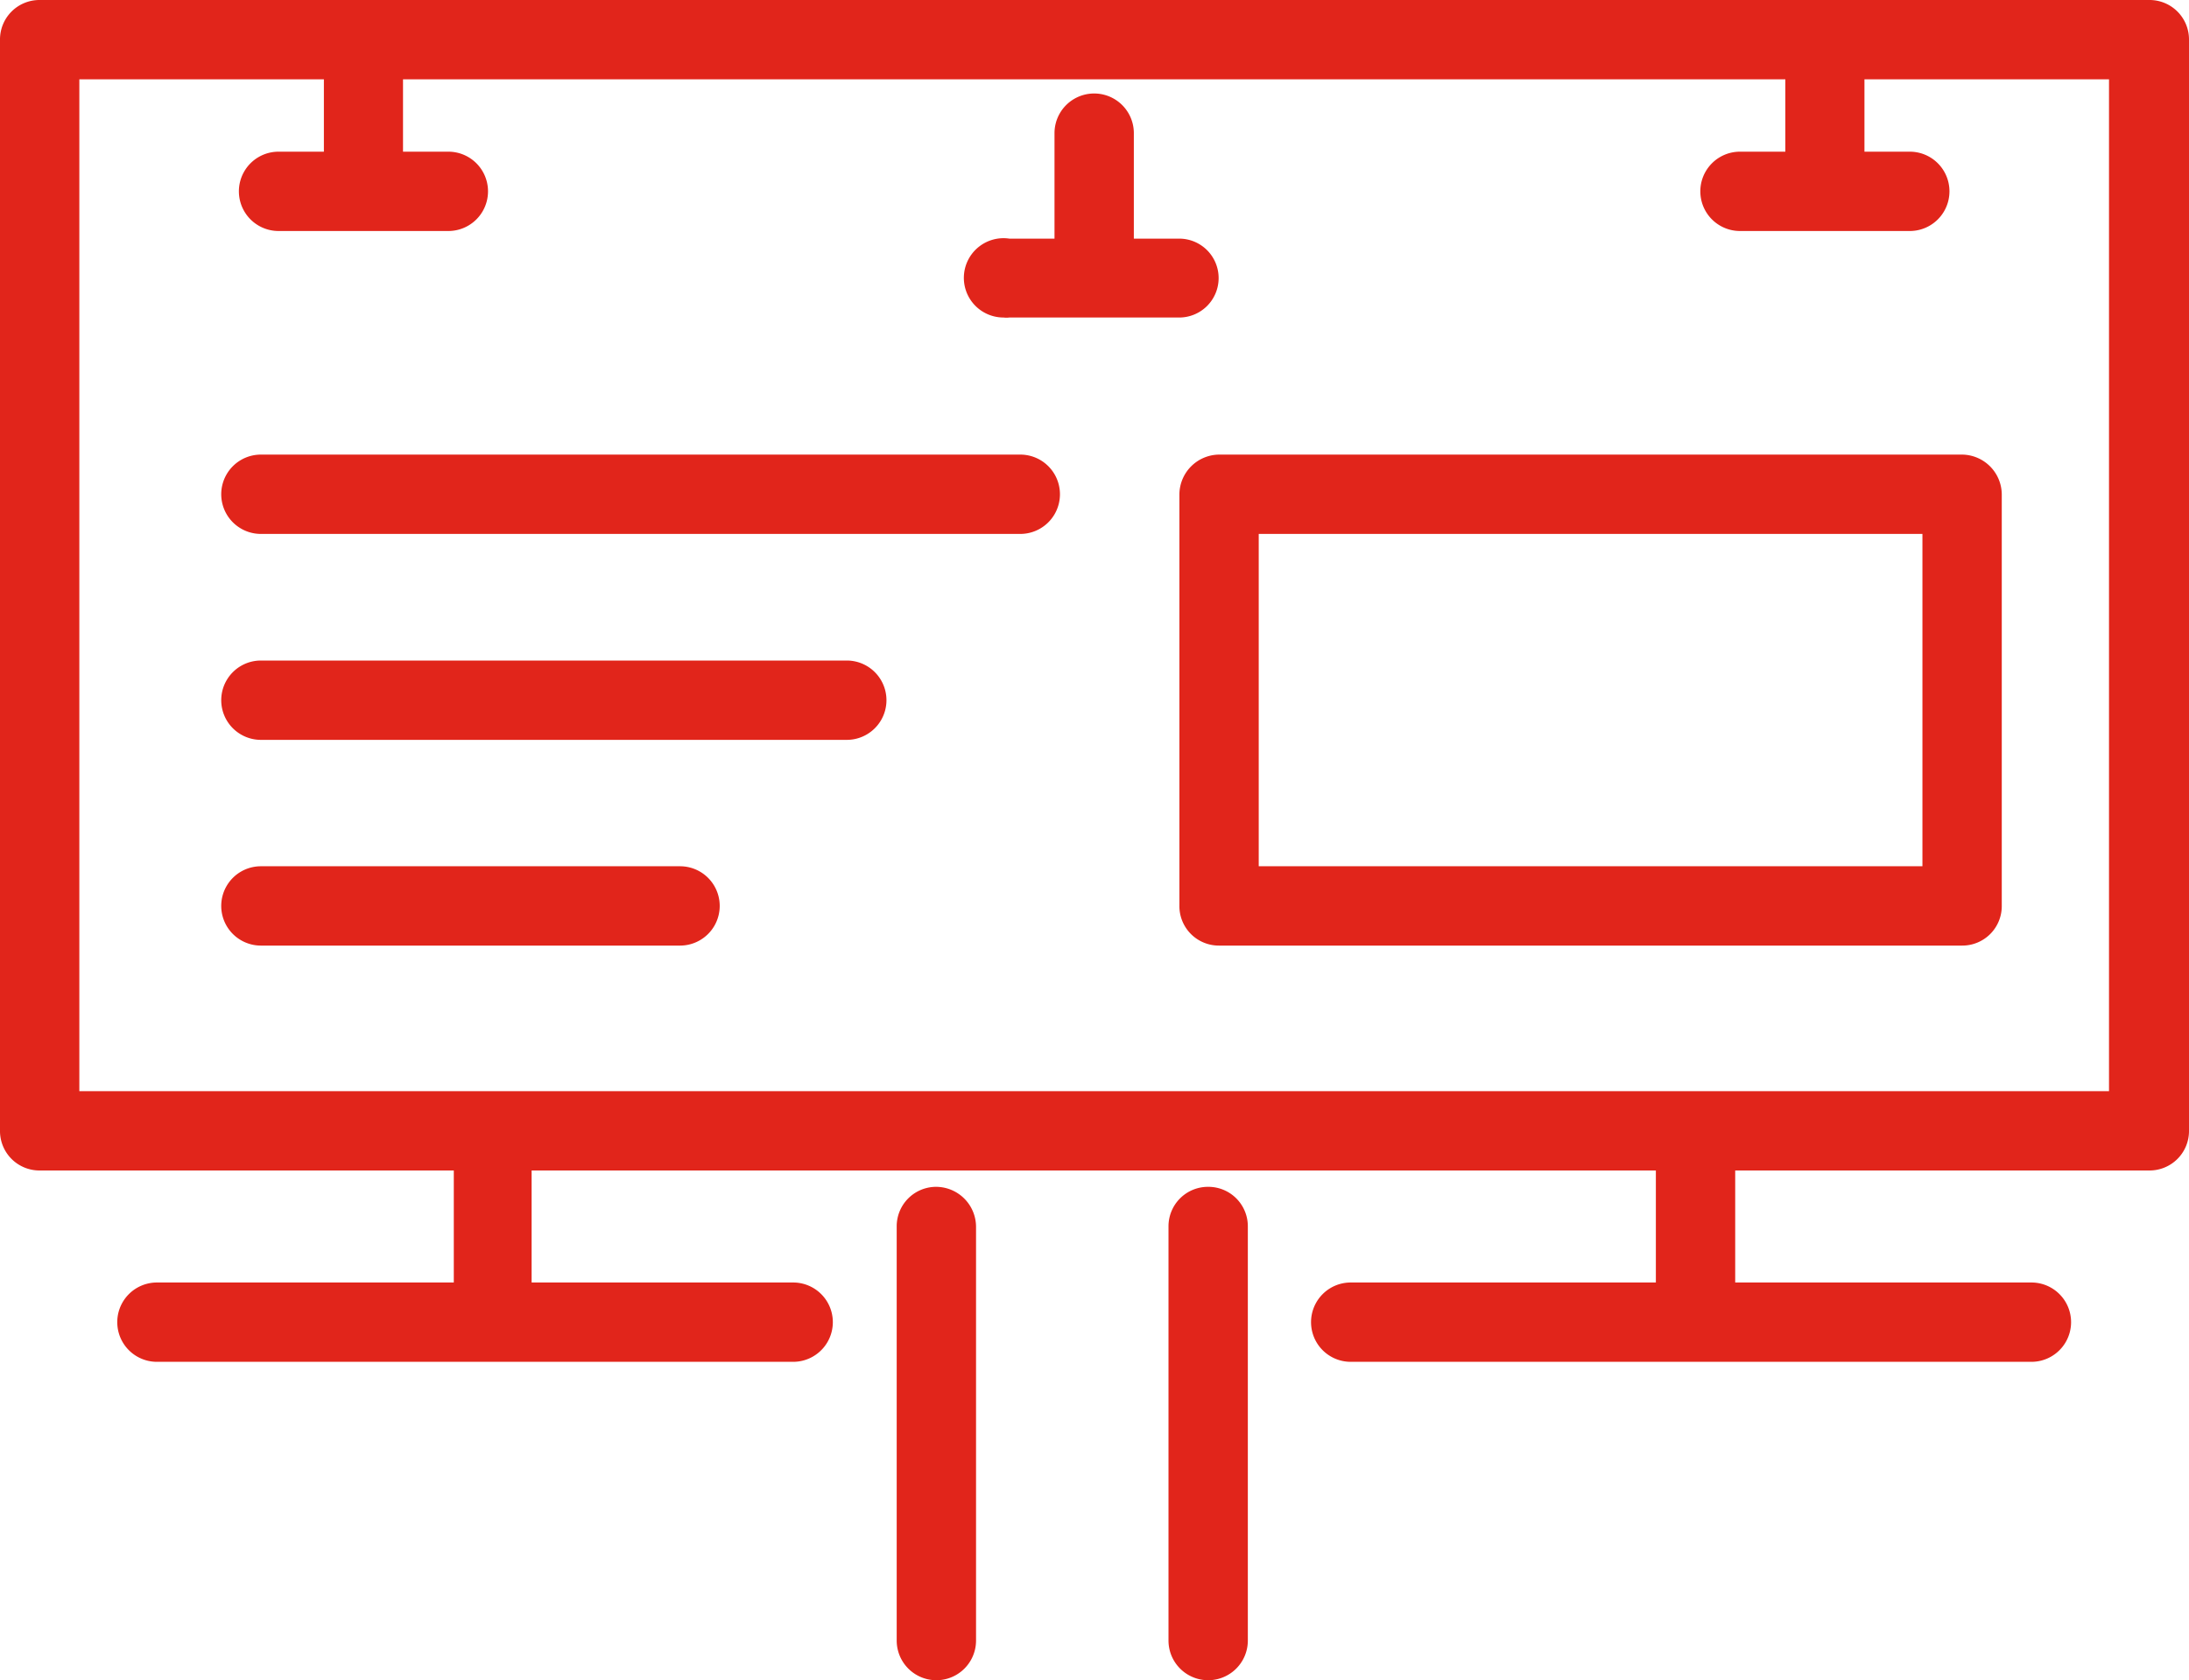
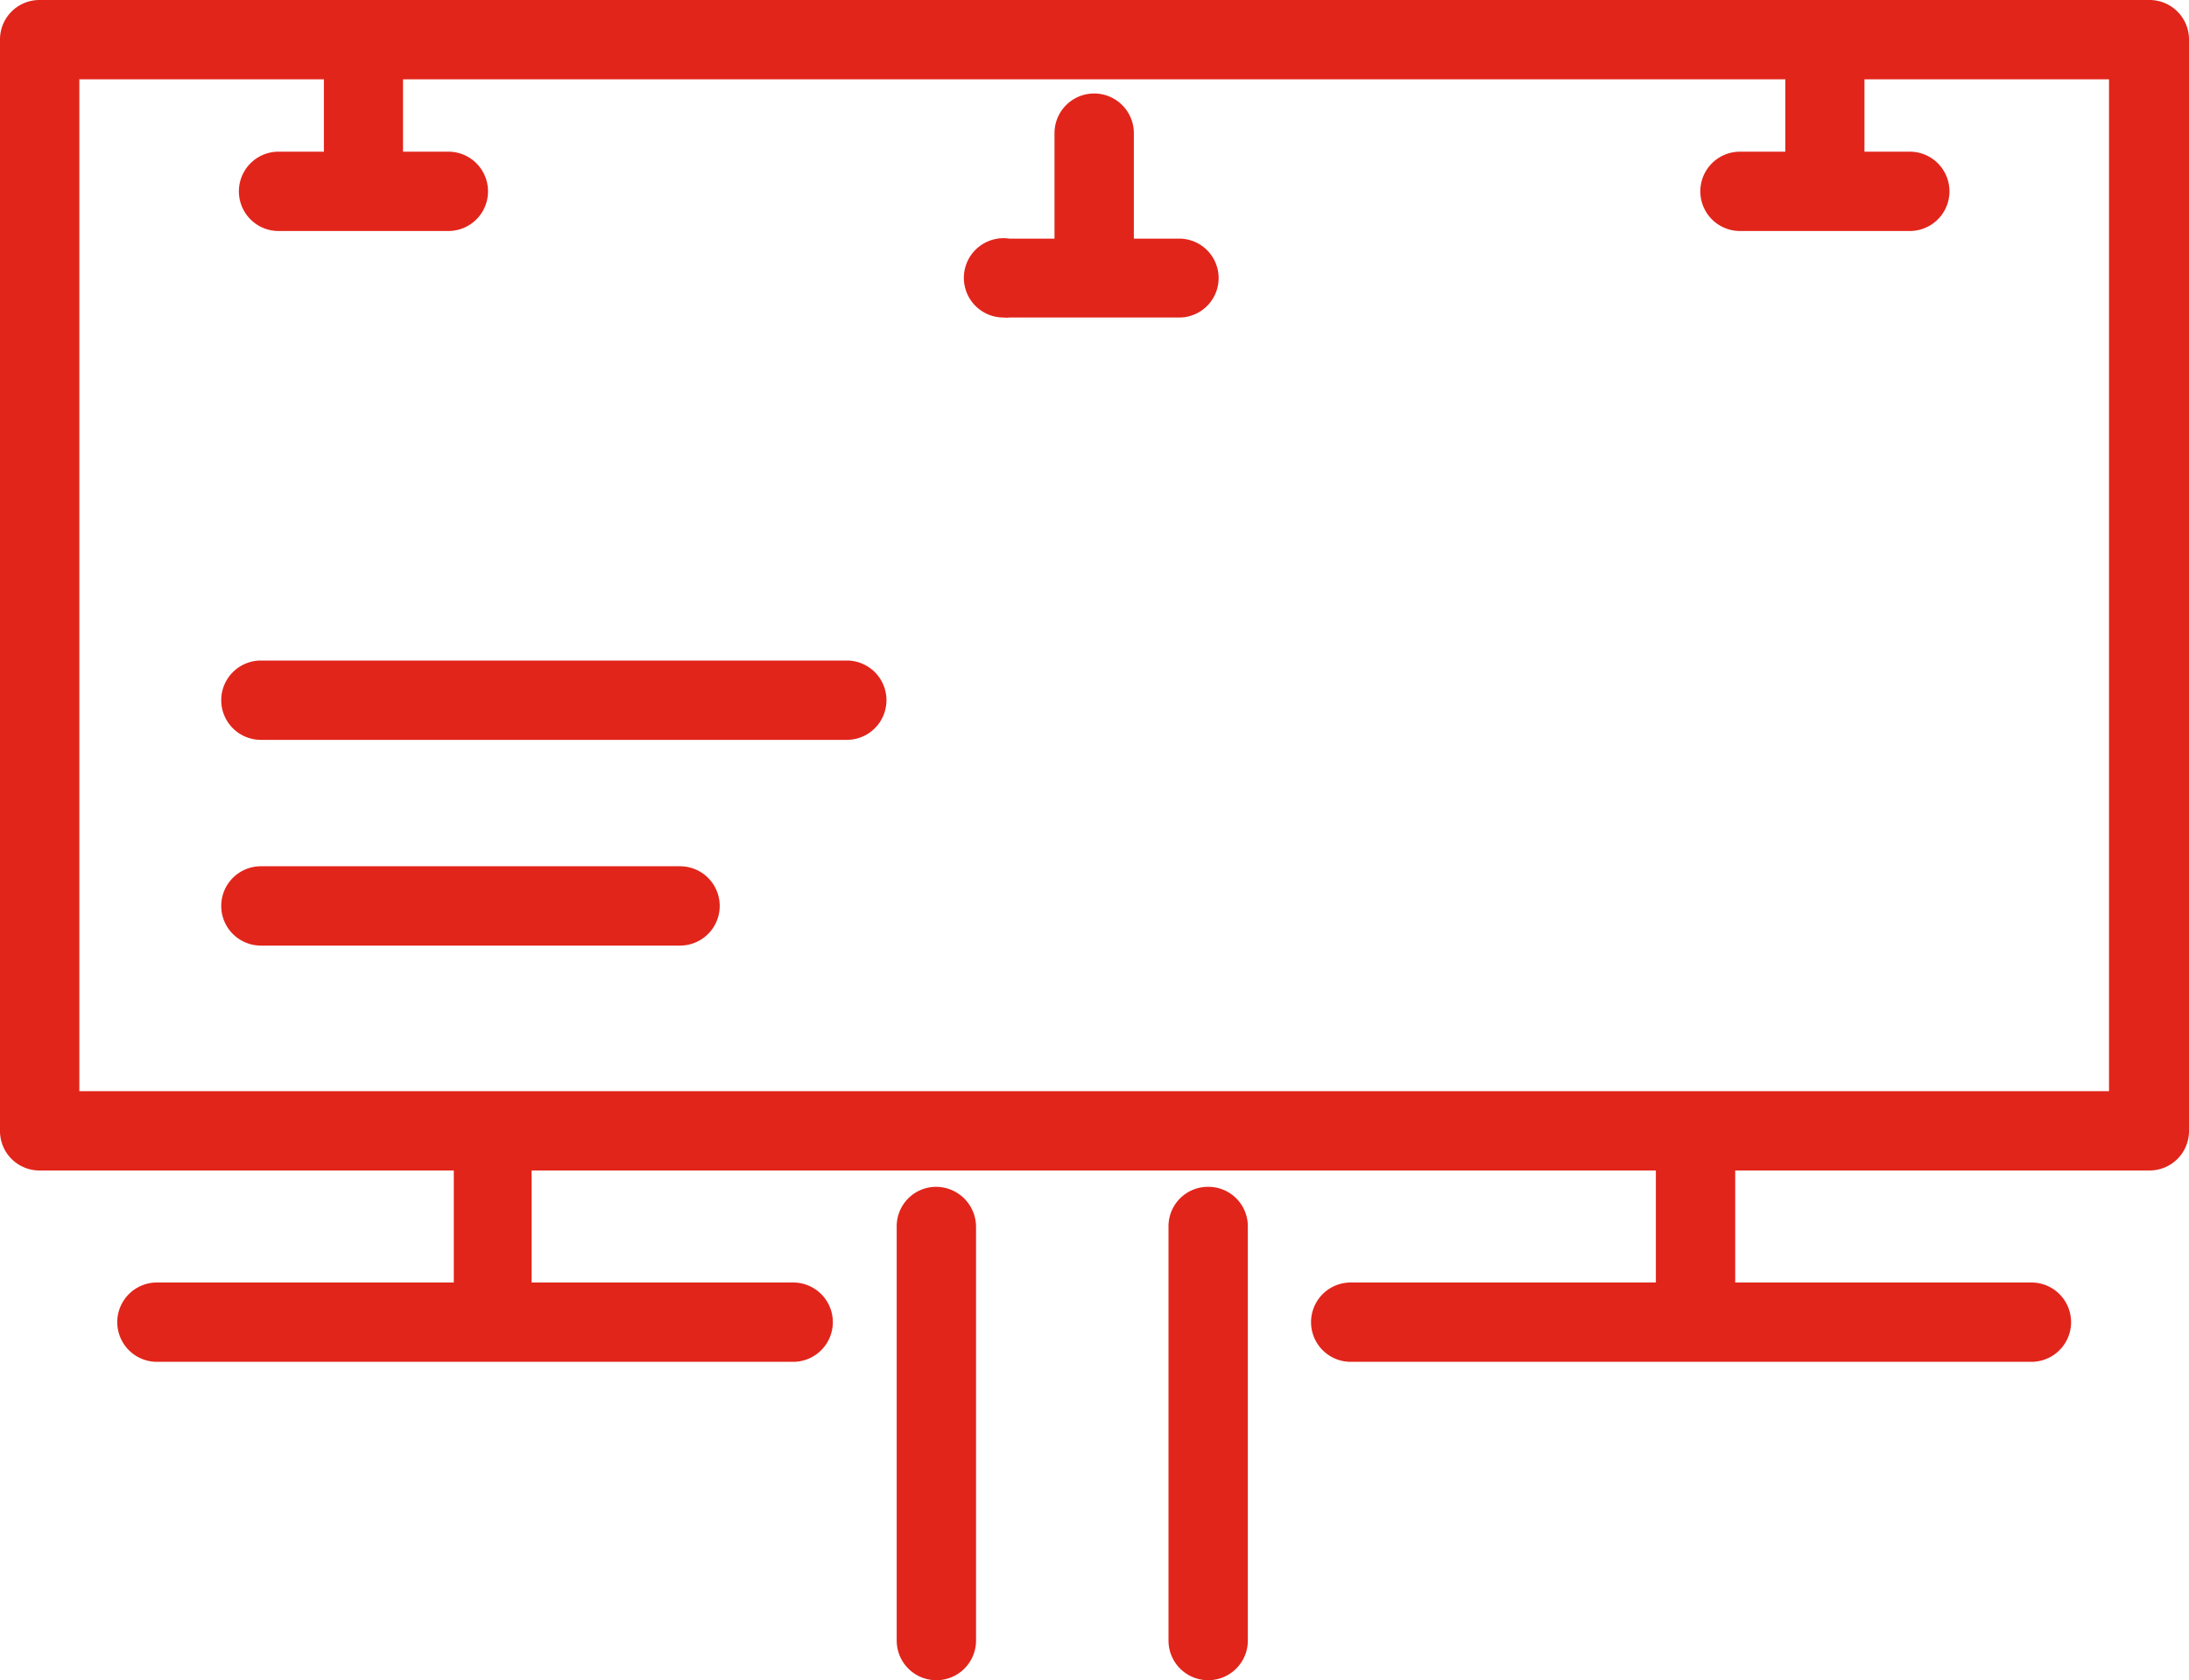
<svg xmlns="http://www.w3.org/2000/svg" id="Layer_1" data-name="Layer 1" viewBox="0 0 100.43 77.1">
  <path d="M68.23,78.89a1.81,1.81,0,0,0-1.82,1.82v19a1.82,1.82,0,1,0,3.64,0h0v-19A1.81,1.81,0,0,0,68.23,78.89Z" transform="translate(-12.8 -24.43)" fill="#e1251b" />
  <path d="M55.76,78.89a1.81,1.81,0,0,0-1.82,1.82v19a1.82,1.82,0,0,0,3.64,0h0v-19A1.84,1.84,0,0,0,55.76,78.89Z" transform="translate(-12.8 -24.43)" fill="#e1251b" />
  <path d="M111.38,24.43H14.62a1.81,1.81,0,0,0-1.82,1.82V76.32a1.81,1.81,0,0,0,1.82,1.82h19v5.14H20a1.82,1.82,0,1,0,0,3.64H49.19a1.82,1.82,0,1,0,0-3.64h-12V78.14H88.77v5.14h-14a1.82,1.82,0,1,0,0,3.64H106a1.82,1.82,0,0,0,0-3.64H92.41V78.14h19a1.81,1.81,0,0,0,1.82-1.82V26.25a1.81,1.81,0,0,0-1.82-1.82ZM109.56,74.5H16.44V28.07H27.66v3.32H25.58a1.82,1.82,0,1,0,0,3.64h7.79a1.82,1.82,0,0,0,0-3.64H31.29V28.07H94.71v3.32H92.63a1.82,1.82,0,1,0,0,3.64h7.79a1.82,1.82,0,0,0,0-3.64H98.34V28.07h11.22Z" transform="translate(-12.8 -24.43)" fill="#e1251b" />
  <path d="M68.71,37.2a1.81,1.81,0,0,0-1.8-1.82H64.82V30.54a1.82,1.82,0,1,0-3.64,0h0v4.84H59.11A1.82,1.82,0,1,0,58.84,39a1.22,1.22,0,0,0,.27,0h7.78a1.81,1.81,0,0,0,1.82-1.8Z" transform="translate(-12.8 -24.43)" fill="#e1251b" />
-   <path d="M59.61,45.29H24.77a1.82,1.82,0,1,0,0,3.64H59.61a1.82,1.82,0,0,0,0-3.64Z" transform="translate(-12.8 -24.43)" fill="#e1251b" />
  <path d="M44,64.18H24.77a1.82,1.82,0,0,0,0,3.64H44a1.82,1.82,0,1,0,0-3.64Z" transform="translate(-12.8 -24.43)" fill="#e1251b" />
  <path d="M51.65,54.74H24.77a1.82,1.82,0,1,0,0,3.64H51.65a1.82,1.82,0,1,0,0-3.64Z" transform="translate(-12.8 -24.43)" fill="#e1251b" />
-   <path d="M66.91,47.11V66a1.81,1.81,0,0,0,1.82,1.82h34.09A1.81,1.81,0,0,0,104.64,66V47.11a1.84,1.84,0,0,0-1.82-1.82H68.73A1.84,1.84,0,0,0,66.91,47.11Zm3.64,1.82H101V64.18H70.55Z" transform="translate(-12.8 -24.43)" fill="#e1251b" />
</svg>